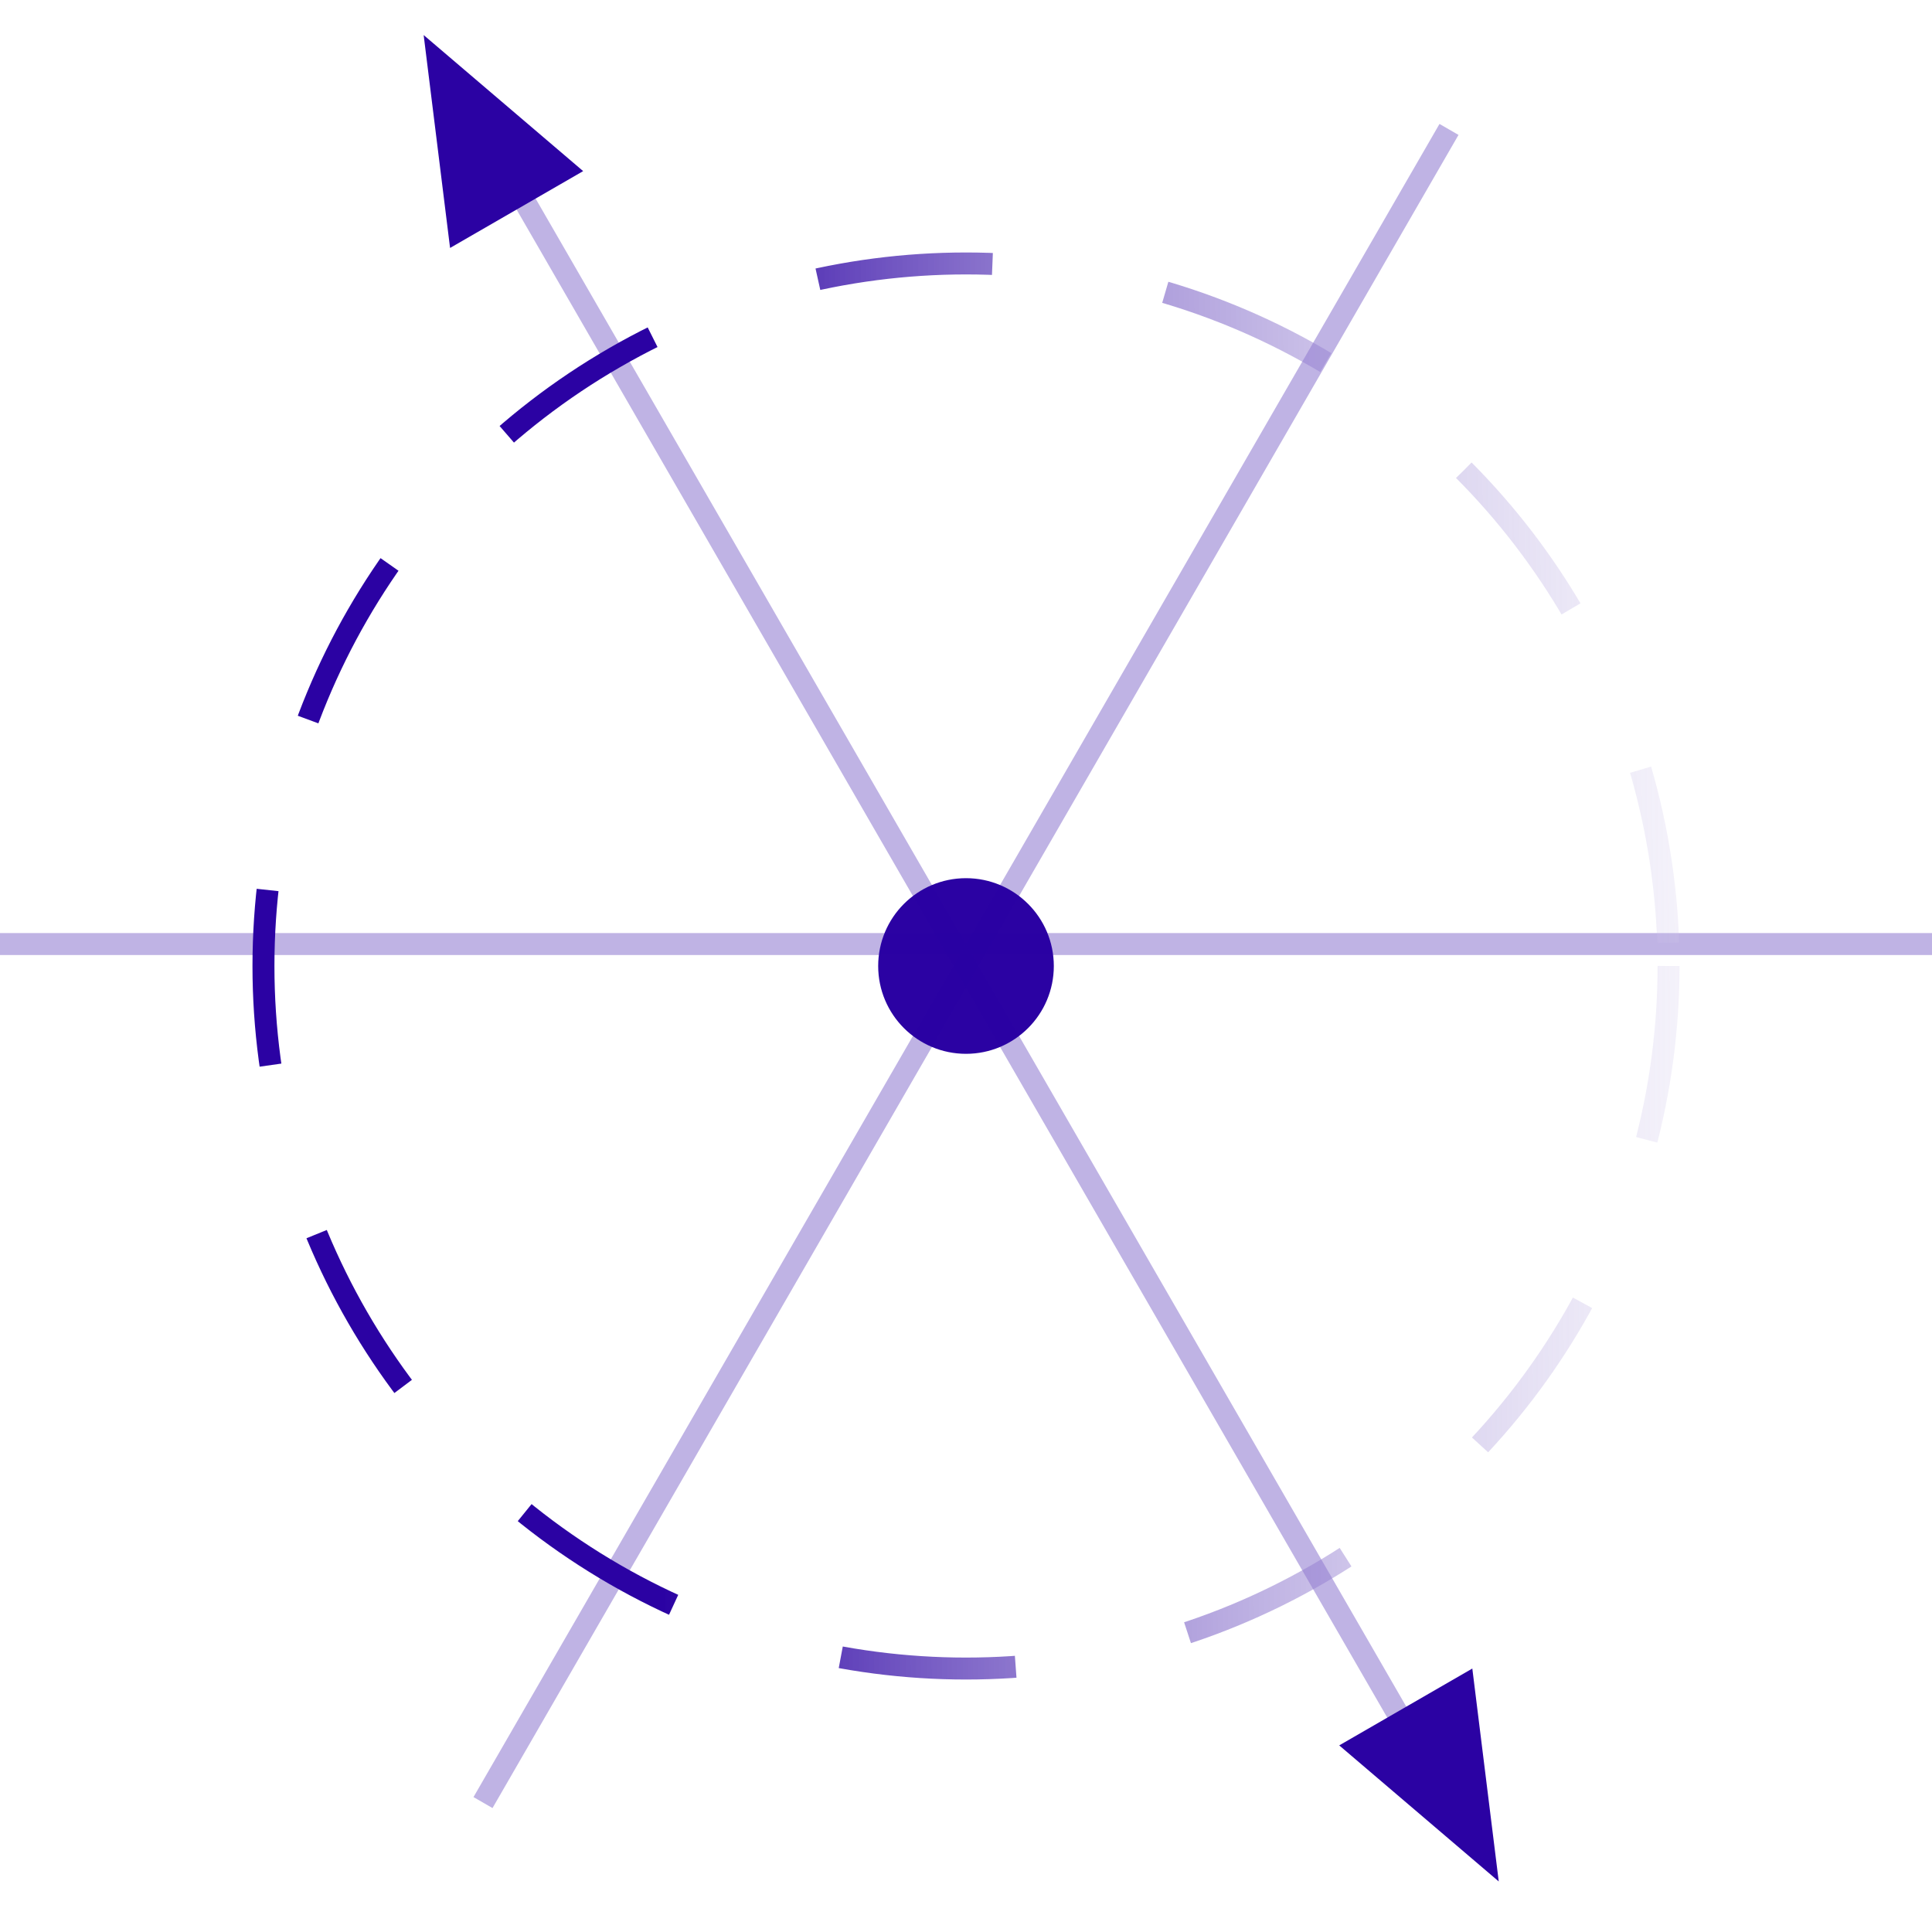
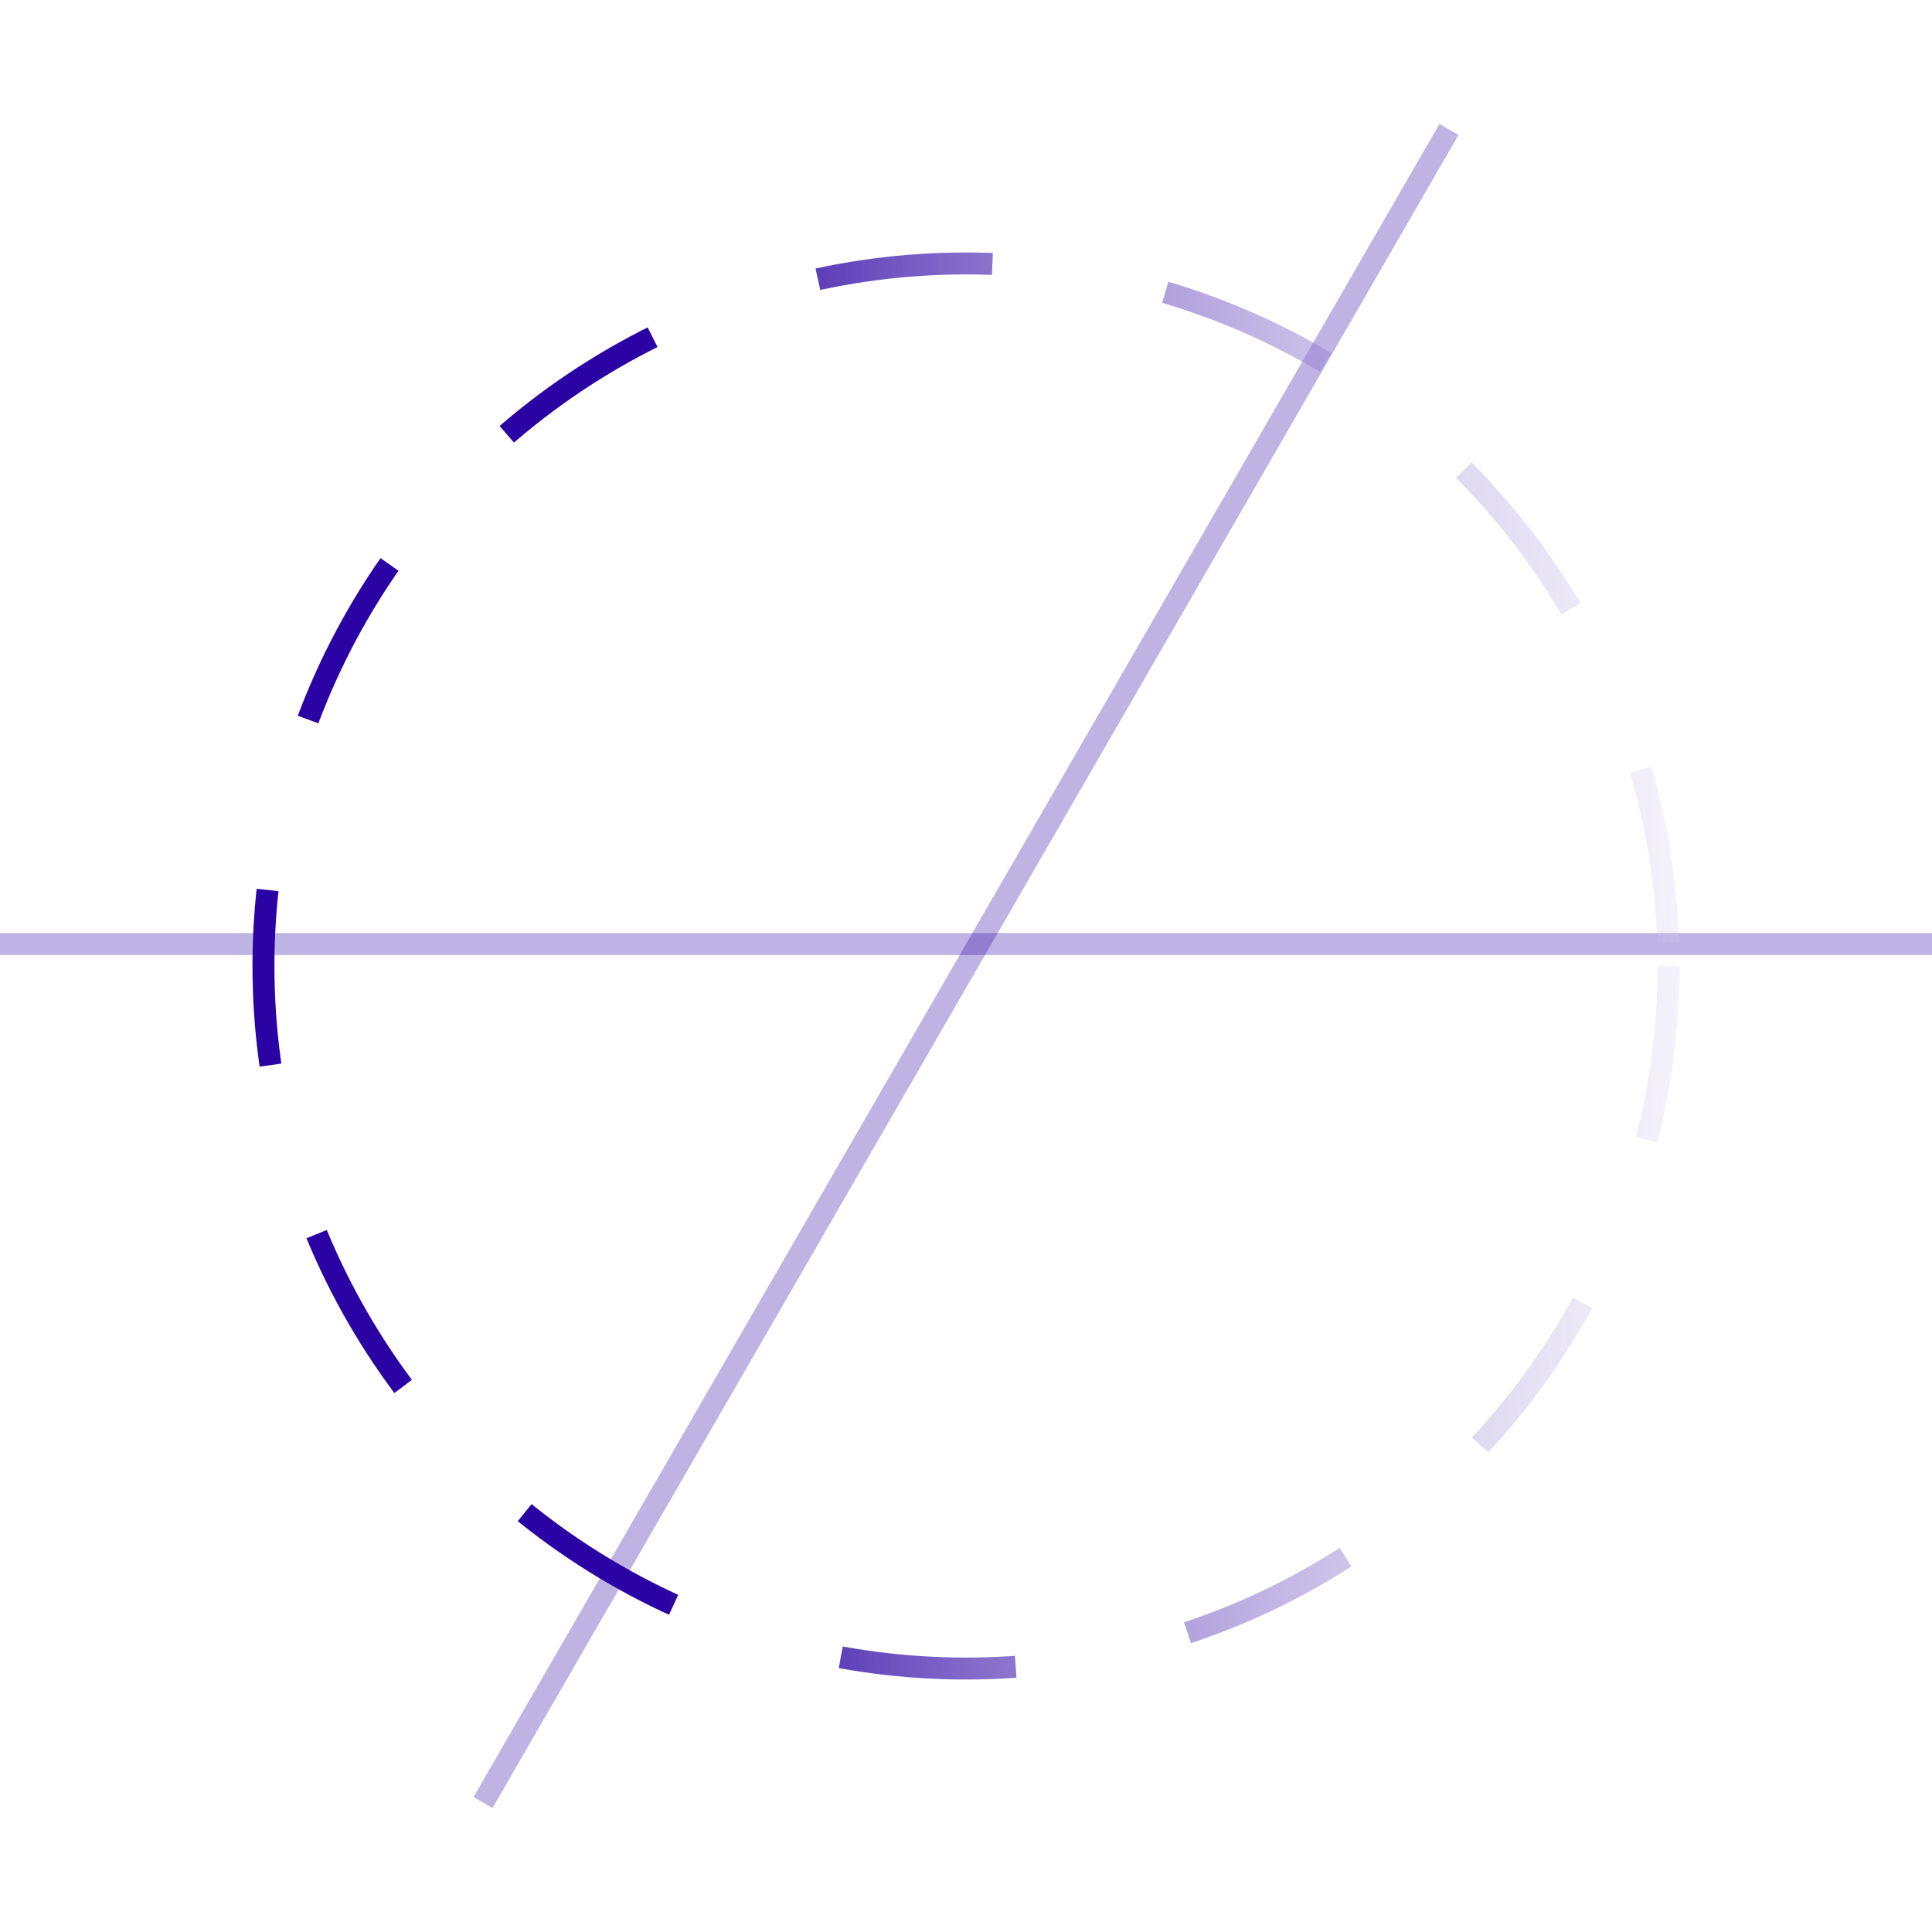
<svg xmlns="http://www.w3.org/2000/svg" width="88" height="88" viewBox="0 0 88 88" fill="none">
-   <circle cx="44" cy="44" r="3.5" fill="#2B02A3" stroke="#2B02A3" />
-   <path opacity="0.3" d="M22 5.895L66 82.105" stroke="#2B02A3" />
  <path opacity="0.3" d="M66 5.895L22 82.105" stroke="#2B02A3" />
  <path opacity="0.3" d="M88 43L8.34465e-07 43" stroke="#2B02A3" />
  <circle cx="44" cy="44" r="32" stroke="url(#paint0_linear_616_483)" stroke-dasharray="8 8" />
-   <path d="M19.297 1.597L26.562 7.794L20.5 11.294L19.297 1.597Z" fill="#2B02A3" />
-   <path d="M68.266 85.698L61 79.5L67.062 76L68.266 85.698Z" fill="#2B02A3" />
  <defs>
    <linearGradient id="paint0_linear_616_483" x1="29.61" y1="13.893" x2="90.097" y2="13.303" gradientUnits="userSpaceOnUse">
      <stop stop-color="#2B02A3" />
      <stop offset="1" stop-color="white" stop-opacity="0" />
    </linearGradient>
  </defs>
</svg>